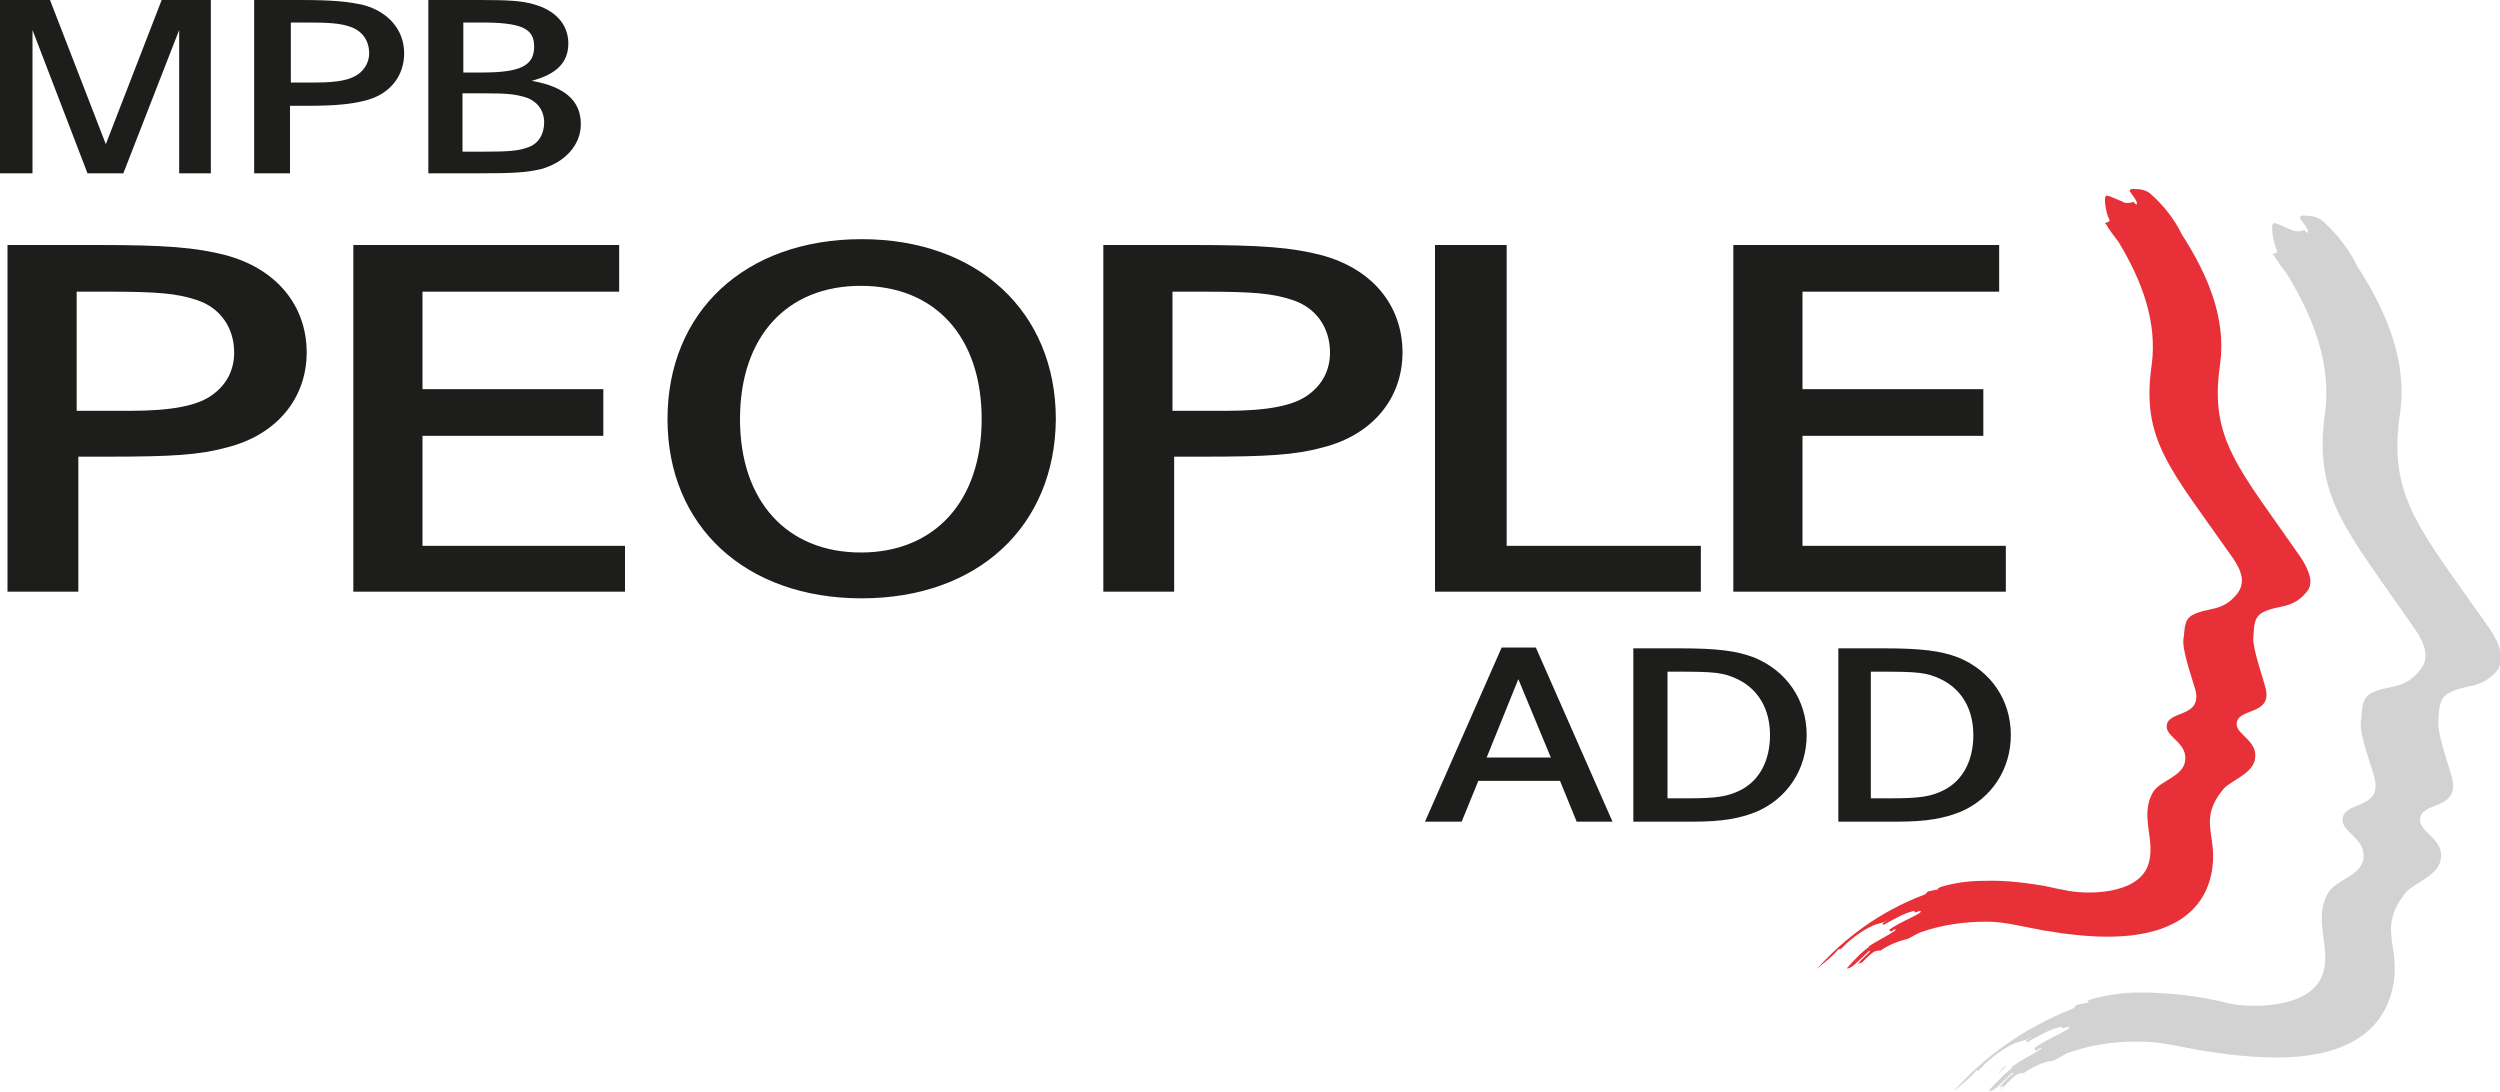
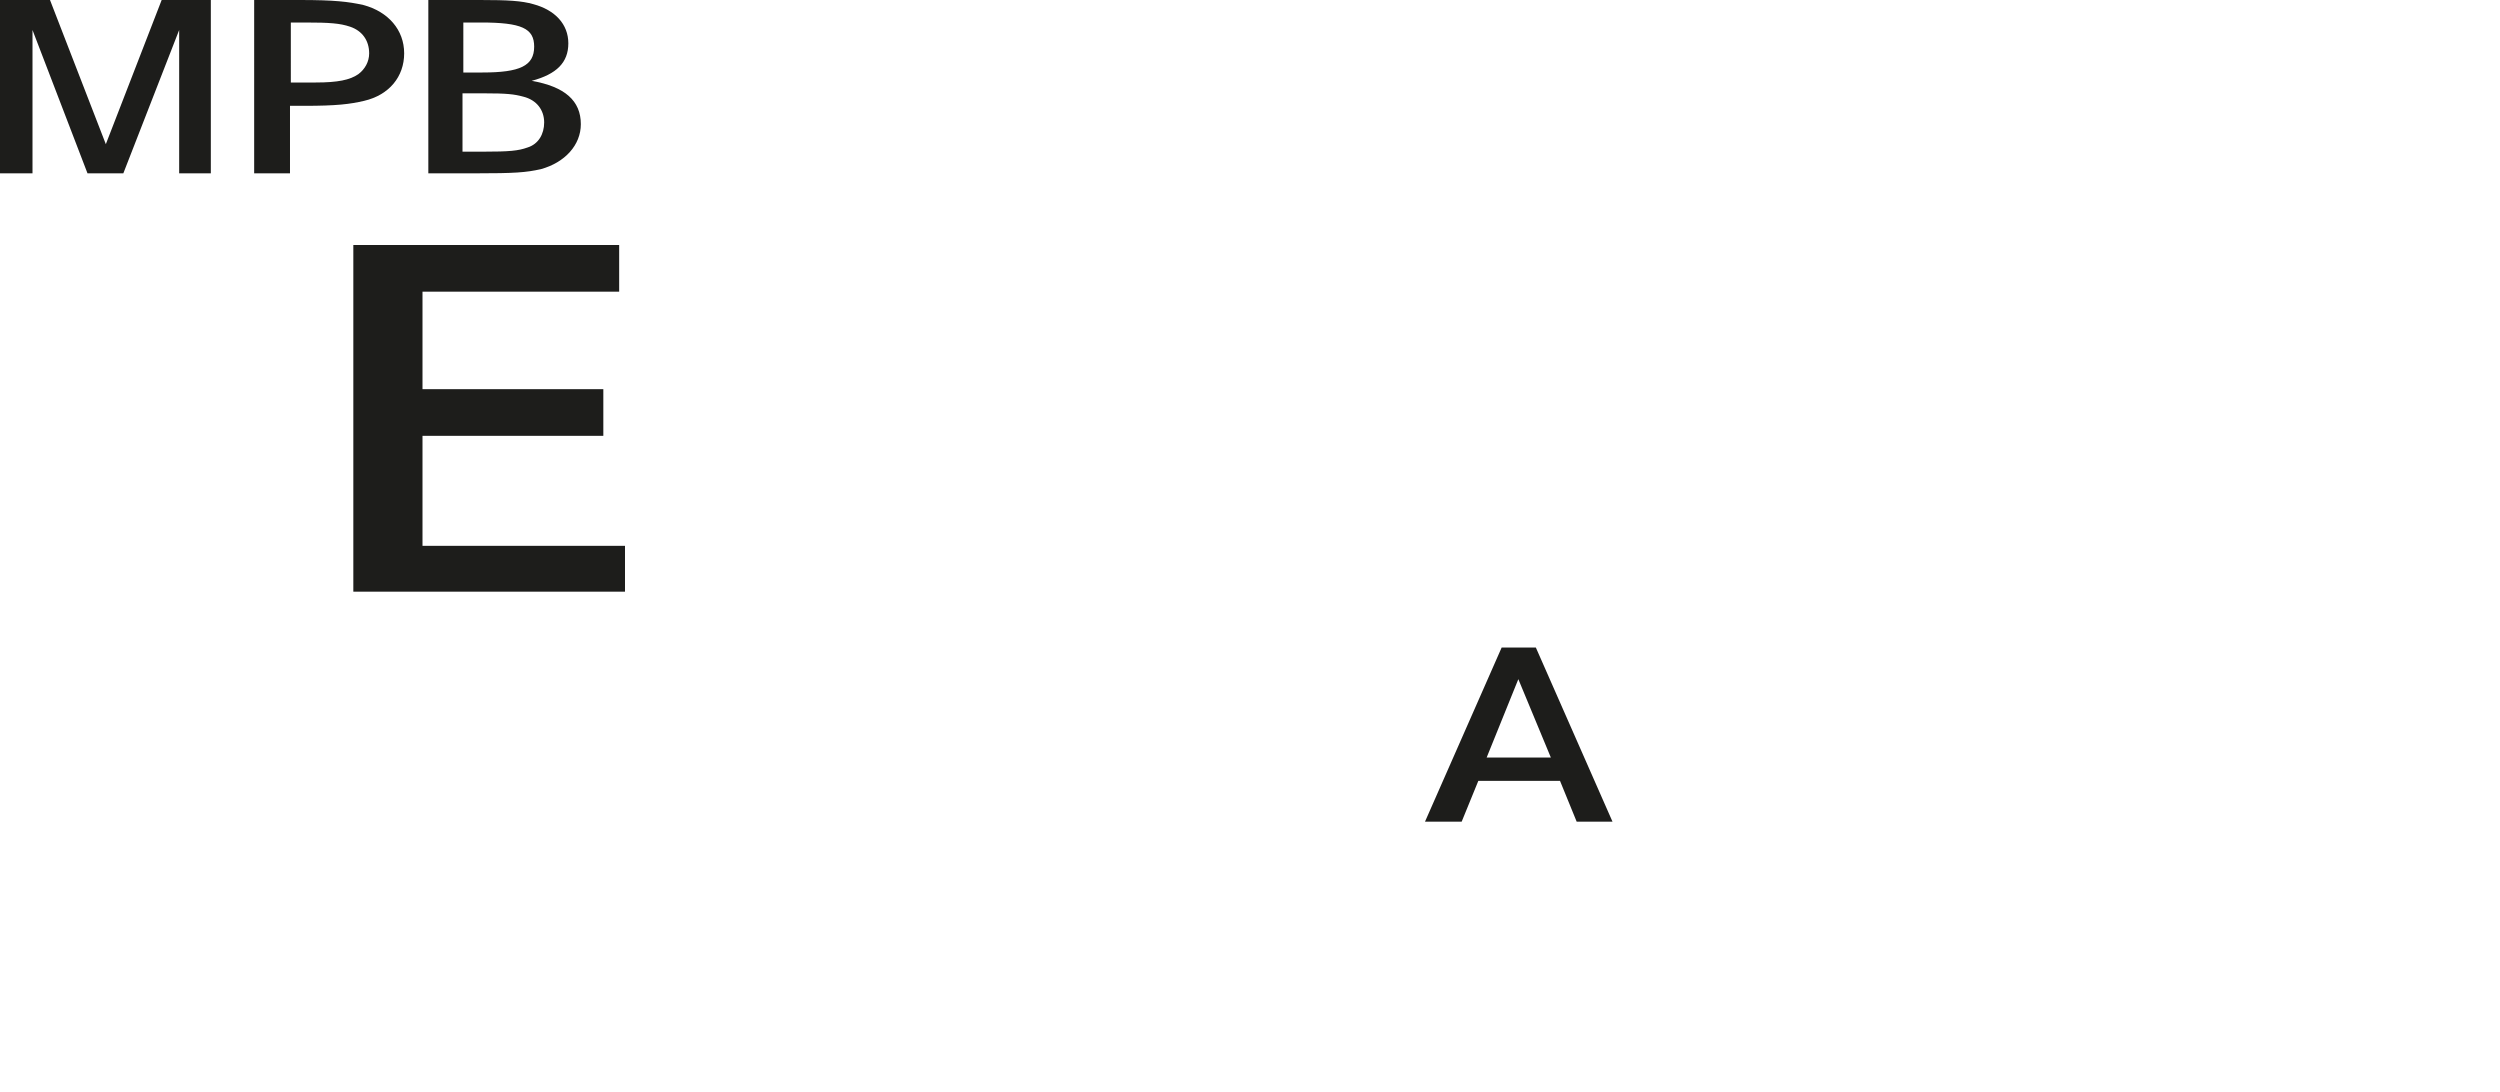
<svg xmlns="http://www.w3.org/2000/svg" xmlns:xlink="http://www.w3.org/1999/xlink" version="1.1" id="Ebene_1" x="0px" y="0px" viewBox="0 0 300 131" style="enable-background:new 0 0 300 131;" xml:space="preserve">
  <style type="text/css">
	.st0{fill:#1D1D1B;}
	.st1{clip-path:url(#SVGID_2_);fill:#1D1D1B;}
	.st2{clip-path:url(#SVGID_4_);fill:#1D1D1B;}
	.st3{clip-path:url(#SVGID_6_);fill:#1D1D1B;}
	.st4{clip-path:url(#SVGID_6_);fill:#E73037;}
	.st5{clip-path:url(#SVGID_6_);fill:#D2D2D2;}
</style>
  <g>
    <polygon class="st0" points="19.4,0 12.7,17.3 6,0 0,0 0,20.8 3.9,20.8 3.9,3.6 10.5,20.8 14.8,20.8 21.5,3.6 21.5,20.8 25.3,20.8    25.3,0  " />
    <g>
      <defs>
        <rect id="SVGID_1_" width="300" height="130.9" />
      </defs>
      <clipPath id="SVGID_2_">
        <use xlink:href="#SVGID_1_" style="overflow:visible;" />
      </clipPath>
      <path class="st1" d="M34.8,9.9h1.8h1.3c2.6,0,4.1-0.3,5.1-1c0.8-0.6,1.3-1.5,1.3-2.5c0-1.5-0.8-2.7-2.3-3.2    c-1.2-0.4-2.4-0.5-5.4-0.5h-1.7V9.9z M30.6,0h5.4c4.1,0,5.8,0.2,7.6,0.6c3,0.8,4.9,3,4.9,5.8c0,2.8-1.8,5-4.8,5.7    c-1.7,0.4-3.3,0.6-7.2,0.6h-1.7v8.1h-4.3V0z" />
      <path class="st1" d="M55.5,18.2H58c3.1,0,4.2-0.1,5.3-0.5c1.3-0.4,2-1.6,2-3c0-1.5-0.9-2.7-2.5-3.1c-1.1-0.3-2-0.4-4.7-0.4h-2.6    V18.2z M55.5,8.7h2.4c4.5,0,6.2-0.8,6.2-3.1c0-2.2-1.5-2.9-6.4-2.9h-2.1V8.7z M51.4,0h6.2c3.4,0,5,0.1,6.4,0.5    c2.6,0.7,4.2,2.4,4.2,4.7c0,2.3-1.4,3.7-4.4,4.5c4,0.7,5.9,2.4,5.9,5.2c0,2.5-1.9,4.6-4.8,5.4c-1.8,0.4-3.1,0.5-7.9,0.5h-5.6V0z" />
-       <path class="st1" d="M9.2,49.3h3.6h2.7c5.1,0,8.3-0.6,10.1-2c1.6-1.2,2.5-2.9,2.5-5c0-3-1.7-5.4-4.5-6.3c-2.4-0.8-4.7-1-10.9-1    H9.2V49.3z M0.9,29.4h10.9c8.1,0,11.7,0.3,15.2,1.2c6.1,1.6,9.8,6,9.8,11.7c0,5.5-3.6,9.9-9.6,11.4c-3.3,0.9-6.6,1.1-14.3,1.1H9.4    V71H0.9V29.4z" />
    </g>
    <polygon class="st0" points="50.7,46.7 72.4,46.7 72.4,52.3 50.7,52.3 50.7,65.5 75,65.5 75,71 42.4,71 42.4,29.4 74.3,29.4    74.3,35 50.7,35  " />
    <g>
      <defs>
-         <rect id="SVGID_3_" width="300" height="130.9" />
-       </defs>
+         </defs>
      <clipPath id="SVGID_4_">
        <use xlink:href="#SVGID_3_" style="overflow:visible;" />
      </clipPath>
      <path class="st2" d="M88.8,50.3c0,9.8,5.6,16,14.5,16c8.9,0,14.5-6.2,14.5-16c0-9.9-5.6-16-14.5-16C94.4,34.3,88.8,40.4,88.8,50.3     M80.1,50.3c0-12.9,9.3-21.6,23.3-21.6c13.9,0,23.3,8.7,23.3,21.6c-0.1,12.9-9.4,21.5-23.3,21.5C89.4,71.8,80.1,63.1,80.1,50.3" />
      <path class="st2" d="M140.7,49.3h3.6h2.7c5.1,0,8.3-0.6,10.1-2c1.6-1.2,2.5-2.9,2.5-5c0-3-1.7-5.4-4.5-6.3c-2.4-0.8-4.7-1-10.9-1    h-3.5V49.3z M132.4,29.4h10.9c8.1,0,11.7,0.3,15.2,1.2c6.1,1.6,9.8,6,9.8,11.7c0,5.5-3.6,9.9-9.6,11.4c-3.3,0.9-6.6,1.1-14.4,1.1    h-3.4V71h-8.5V29.4z" />
    </g>
-     <polygon class="st0" points="172.2,29.4 180.8,29.4 180.8,65.5 204.1,65.5 204.1,71 172.2,71  " />
-     <polygon class="st0" points="216.3,46.7 238,46.7 238,52.3 216.3,52.3 216.3,65.5 240.7,65.5 240.7,71 208,71 208,29.4 239.9,29.4    239.9,35 216.3,35  " />
    <path class="st0" d="M186.1,90.9l-3.9-9.4l-3.8,9.4H186.1z M180.2,77.7h4.1l9.2,20.9h-4.3l-2-4.9h-9.8l-2,4.9H171L180.2,77.7z" />
    <g>
      <defs>
-         <rect id="SVGID_5_" width="300" height="130.9" />
-       </defs>
+         </defs>
      <clipPath id="SVGID_6_">
        <use xlink:href="#SVGID_5_" style="overflow:visible;" />
      </clipPath>
      <path class="st3" d="M200.2,95.8h2.2c3.6,0,4.9-0.2,6.5-1c2.3-1.2,3.5-3.6,3.5-6.6c0-3.1-1.4-5.5-3.9-6.7    c-1.7-0.8-2.7-0.9-7.2-0.9h-1.2V95.8z M196,77.8h5.5c4.6,0,6.9,0.3,9,1.1c3.9,1.6,6.3,5.1,6.3,9.3c0,4.1-2.3,7.6-6,9.2    c-2,0.8-4,1.2-7.7,1.2H201H196V77.8z" />
      <path class="st3" d="M224.6,95.8h2.2c3.6,0,4.9-0.2,6.5-1c2.3-1.2,3.5-3.6,3.5-6.6c0-3.1-1.4-5.5-3.9-6.7    c-1.7-0.8-2.7-0.9-7.2-0.9h-1.2V95.8z M220.5,77.8h5.5c4.6,0,6.9,0.3,9,1.1c3.9,1.6,6.3,5.1,6.3,9.3c0,4.1-2.3,7.6-6,9.2    c-2,0.8-4,1.2-7.7,1.2h-2.1h-4.9V77.8z" />
      <path class="st4" d="M276.1,66.9c-7.5-10.8-11-14.2-9.7-23.1c0.8-5.6-1.5-10.9-4.6-15.7l0,0c-0.8-1.7-2.2-3.5-3.7-4.8    c-0.7-0.7-1.9-0.6-1.9-0.6c-0.3-0.1-0.7,0-0.6,0.3c0.3,0.4,1,1.3,0.8,1.5c-0.1,0.1-0.2-0.1-0.4-0.3c-0.2,0.2-1.2,0.2-1.3,0    c-0.3-0.1-1.5-0.7-1.8-0.7c-0.6-0.3-0.2,2.1,0.2,2.8c0.2,0.4-0.3,0.3-0.5,0.5c0.3,0.2,0.3,0.6,0.6,0.8c-0.1,0,0.8,1.1,1,1.4    c2.8,4.6,4.7,9.6,4,14.8c-1.3,9,2.2,12.4,9.7,23.1c1.2,1.7,1.5,3.1,0.6,4.3c-1.8,2.3-3.5,1.6-5.4,2.6c-1.1,0.6-0.9,1.8-1.1,3    c-0.1,1.5,1.2,5,1.5,6.2c0.6,3.2-3.5,2.2-3.5,4.2c0,1.3,2.6,2,2.2,4.2c-0.3,1.8-3,2.3-3.8,3.6c-1.8,3,0.5,6-0.7,9    c-1.4,3.4-7.4,3.4-10,2.8c-0.6-0.1-1.5-0.3-2.4-0.5c0,0,0,0,0,0v0c-1.9-0.3-4.4-0.7-7.2-0.6v0c-1.7,0-3.4,0.2-5.1,0.7    c-0.3,0.1-0.7,0.3-0.3,0.3l-1,0.2c-0.7,0.1-0.3,0.3-0.9,0.5c-5.2,2-9.4,5.1-12.8,8.9c1-0.9,1.8-1.4,2.6-2.4c0,0,0.1,0.1,0.4-0.1    c1.3-1.4,3.2-2.6,4.2-2.9c0.3-0.1,0.7-0.1,1.5-0.6l-0.8,0.5l0.1,0.2c1.1-0.6,2.4-1.4,3.7-1.7l0.1,0.2l0.6-0.2    c0.7,0.2-2.5,1.3-3.7,2.3l0.2,0.2l0.5-0.3l0.1,0.1c-1.1,0.8-2.3,1.3-3.3,2c0,0,0.1,0.1,0.3-0.1c-1,0.6-2,1.7-2.8,2.6    c-0.2,0.2,0.2,0.2,0.9-0.4l1.7-1.6l0.1,0.1c-0.4,0.4-1.1,1-1.4,1.4c-0.2,0.2,0.6-0.3,0.4,0l-0.6,0.6c0.6-0.6,1.3-1.5,2.1-2    c0.3-0.1,0.6-0.2,0.7-0.1c1.2-0.8,2.3-1.2,3.2-1.4c0.2,0,0.9-0.5,1.6-0.8c2.5-0.9,5.2-1.3,8-1.3c2.2,0,4.3,0.6,7.1,1.1    c0,0,0.1,0,0.1,0c0.6,0.1,1.2,0.2,1.9,0.3c1.6,0.2,3.3,0.4,5.4,0.4c8.3,0,12-3.5,12.6-8.4c0.5-3.9-1.7-5.7,1.3-9.3    c0.8-1,3.5-1.8,3.8-3.6c0.4-2.2-2.2-2.9-2.2-4.2c0-2,4.2-1,3.5-4.2c-0.3-1.3-1.6-4.8-1.5-6.2c0.1-1.2,0-2.4,1.1-3    c1.9-1,3.6-0.3,5.4-2.6C277.6,70,277.2,68.6,276.1,66.9 M223.4,114.5c0.3-0.3,0.6-0.5,0.9-0.8c0,0,0,0,0,0    C224,113.8,223.6,114.3,223.4,114.5" />
      <path class="st5" d="M298.8,75.5c-8.4-12-12.3-15.8-10.8-25.9c0.9-6.2-1.6-12.2-5.1-17.6l0,0c-0.9-1.9-2.4-3.9-4.1-5.4    c-0.8-0.8-2.1-0.7-2.1-0.7c-0.3-0.1-0.8,0-0.7,0.3c0.3,0.5,1.2,1.4,0.9,1.7c-0.1,0.1-0.2-0.1-0.4-0.3c-0.3,0.2-1.3,0.2-1.5,0    c-0.3-0.1-1.7-0.8-2-0.8c-0.7-0.3-0.2,2.3,0.2,3.2c0.2,0.5-0.3,0.3-0.5,0.5c0.4,0.3,0.3,0.6,0.7,0.9c-0.1,0.1,0.9,1.2,1.1,1.6    c3.1,5.1,5.3,10.7,4.5,16.6c-1.4,10.1,2.5,13.9,10.8,25.9c1.3,1.9,1.7,3.5,0.7,4.8c-2,2.6-3.9,1.8-6,2.9c-1.2,0.7-1,2-1.2,3.4    c-0.2,1.7,1.4,5.5,1.7,7c0.7,3.6-3.9,2.5-3.9,4.8c0,1.5,2.9,2.3,2.5,4.7c-0.3,2-3.3,2.5-4.2,4c-2,3.4,0.6,6.8-0.8,10.1    c-1.6,3.8-8.3,3.8-11.2,3.2c-0.7-0.2-1.6-0.4-2.7-0.6c0,0,0,0,0,0c-2.2-0.4-5-0.7-8-0.7v0c-1.9,0-3.9,0.3-5.7,0.8    c-0.4,0.1-0.7,0.3-0.3,0.4l-1.1,0.2c-0.8,0.1-0.3,0.3-1,0.6c-5.8,2.3-10.5,5.7-14.3,10c1.1-1,2-1.6,2.9-2.7    c0.1,0.1,0.2,0.2,0.4-0.1c1.4-1.6,3.6-3,4.7-3.3c0.3-0.1,0.8-0.1,1.7-0.7l-0.9,0.6l0.1,0.2c1.3-0.7,2.7-1.6,4.2-1.9l0.1,0.2    l0.7-0.2c0.8,0.2-2.8,1.5-4.1,2.6l0.2,0.3l0.6-0.4l0.1,0.1c-1.3,0.9-2.5,1.4-3.7,2.3c0,0,0.1,0.1,0.4-0.1c-1.1,0.7-2.2,2-3.1,2.9    c-0.2,0.3,0.2,0.2,1-0.4l1.9-1.8l0.1,0.1c-0.5,0.4-1.2,1.1-1.6,1.6c-0.2,0.3,0.6-0.3,0.4,0l-0.6,0.7c0.7-0.7,1.5-1.7,2.3-2.2    c0.3-0.1,0.6-0.2,0.7-0.1c1.3-0.9,2.5-1.4,3.5-1.5c0.2,0,1-0.5,1.7-0.9c2.8-1,5.8-1.5,9-1.4c2.5,0,4.9,0.7,8,1.2c0,0,0.1,0,0.1,0    c0.7,0.1,1.4,0.2,2.1,0.3c1.7,0.2,3.7,0.4,6,0.4c9.3,0,13.4-3.9,14.1-9.4c0.5-4.4-1.9-6.3,1.4-10.4c0.9-1.1,3.9-2,4.2-4    c0.4-2.4-2.5-3.2-2.5-4.7c0-2.3,4.6-1.1,3.9-4.8c-0.3-1.4-1.8-5.3-1.7-7c0.1-1.4,0-2.7,1.2-3.4c2.1-1.2,4-0.4,6-2.9    C300.4,79,300.1,77.4,298.8,75.5 M239.8,128.8c0.3-0.3,0.7-0.6,1-0.9c0,0,0,0,0,0C240.4,128,240,128.5,239.8,128.8" />
    </g>
  </g>
</svg>